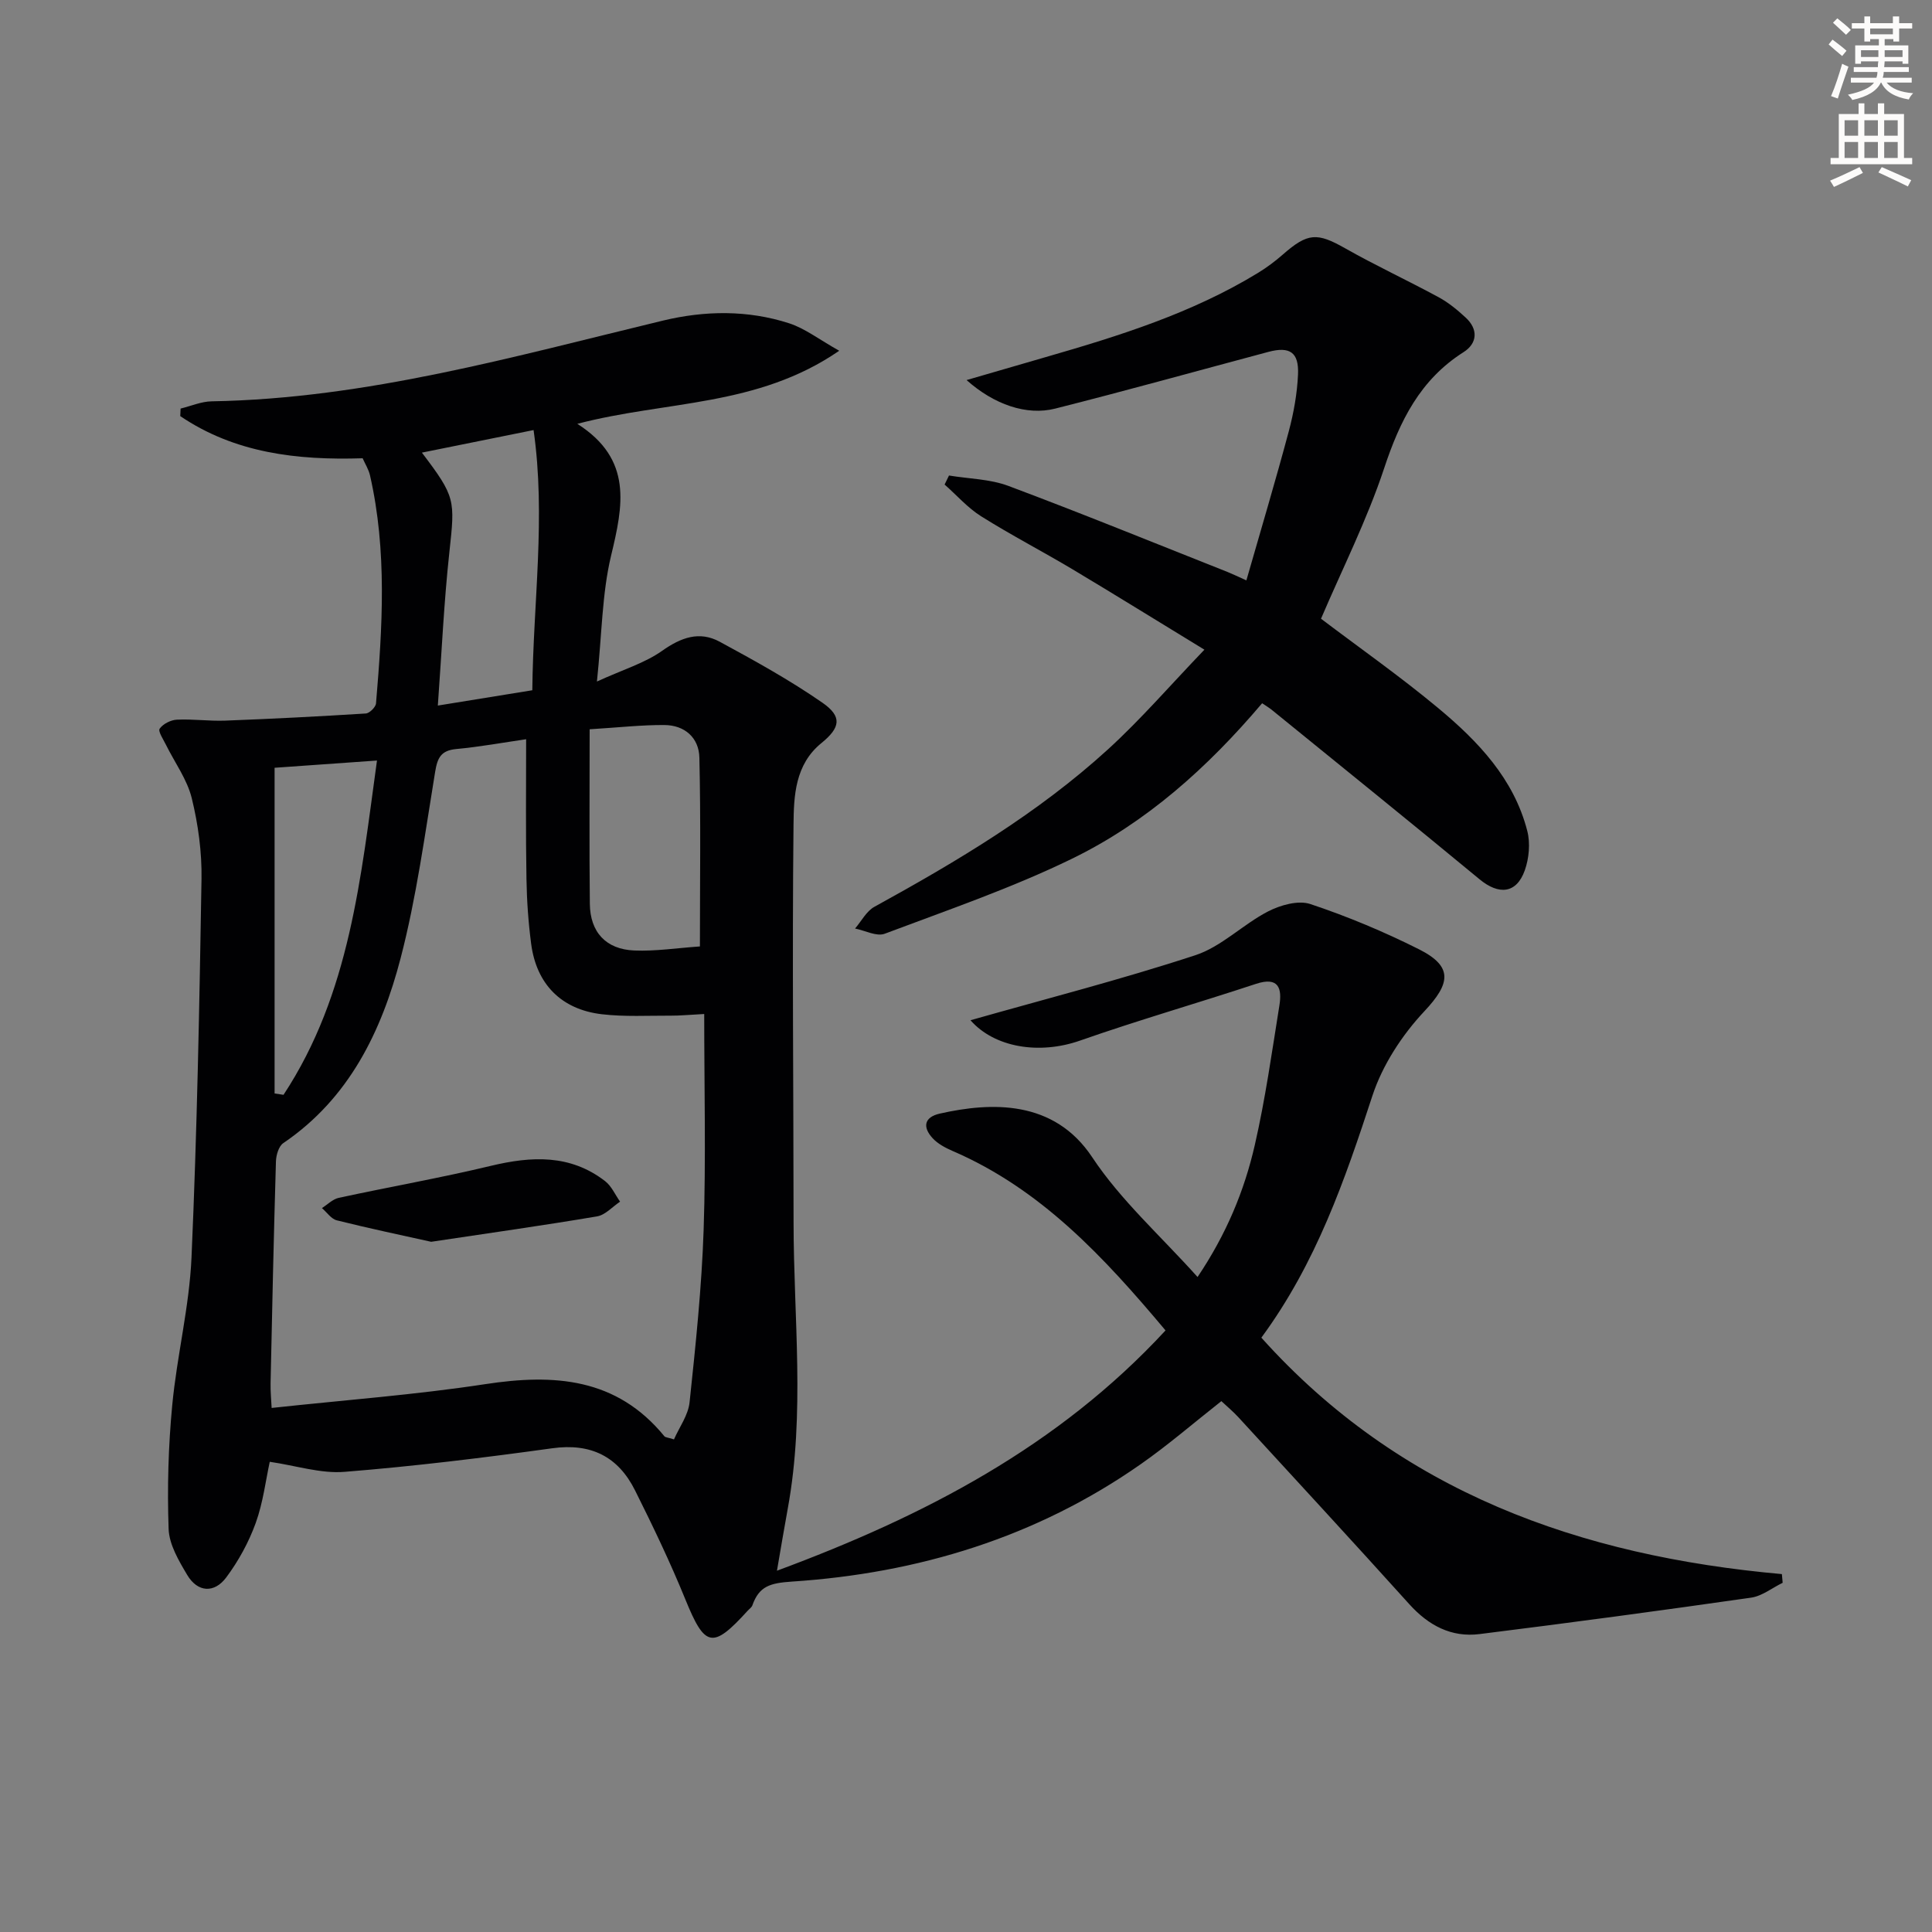
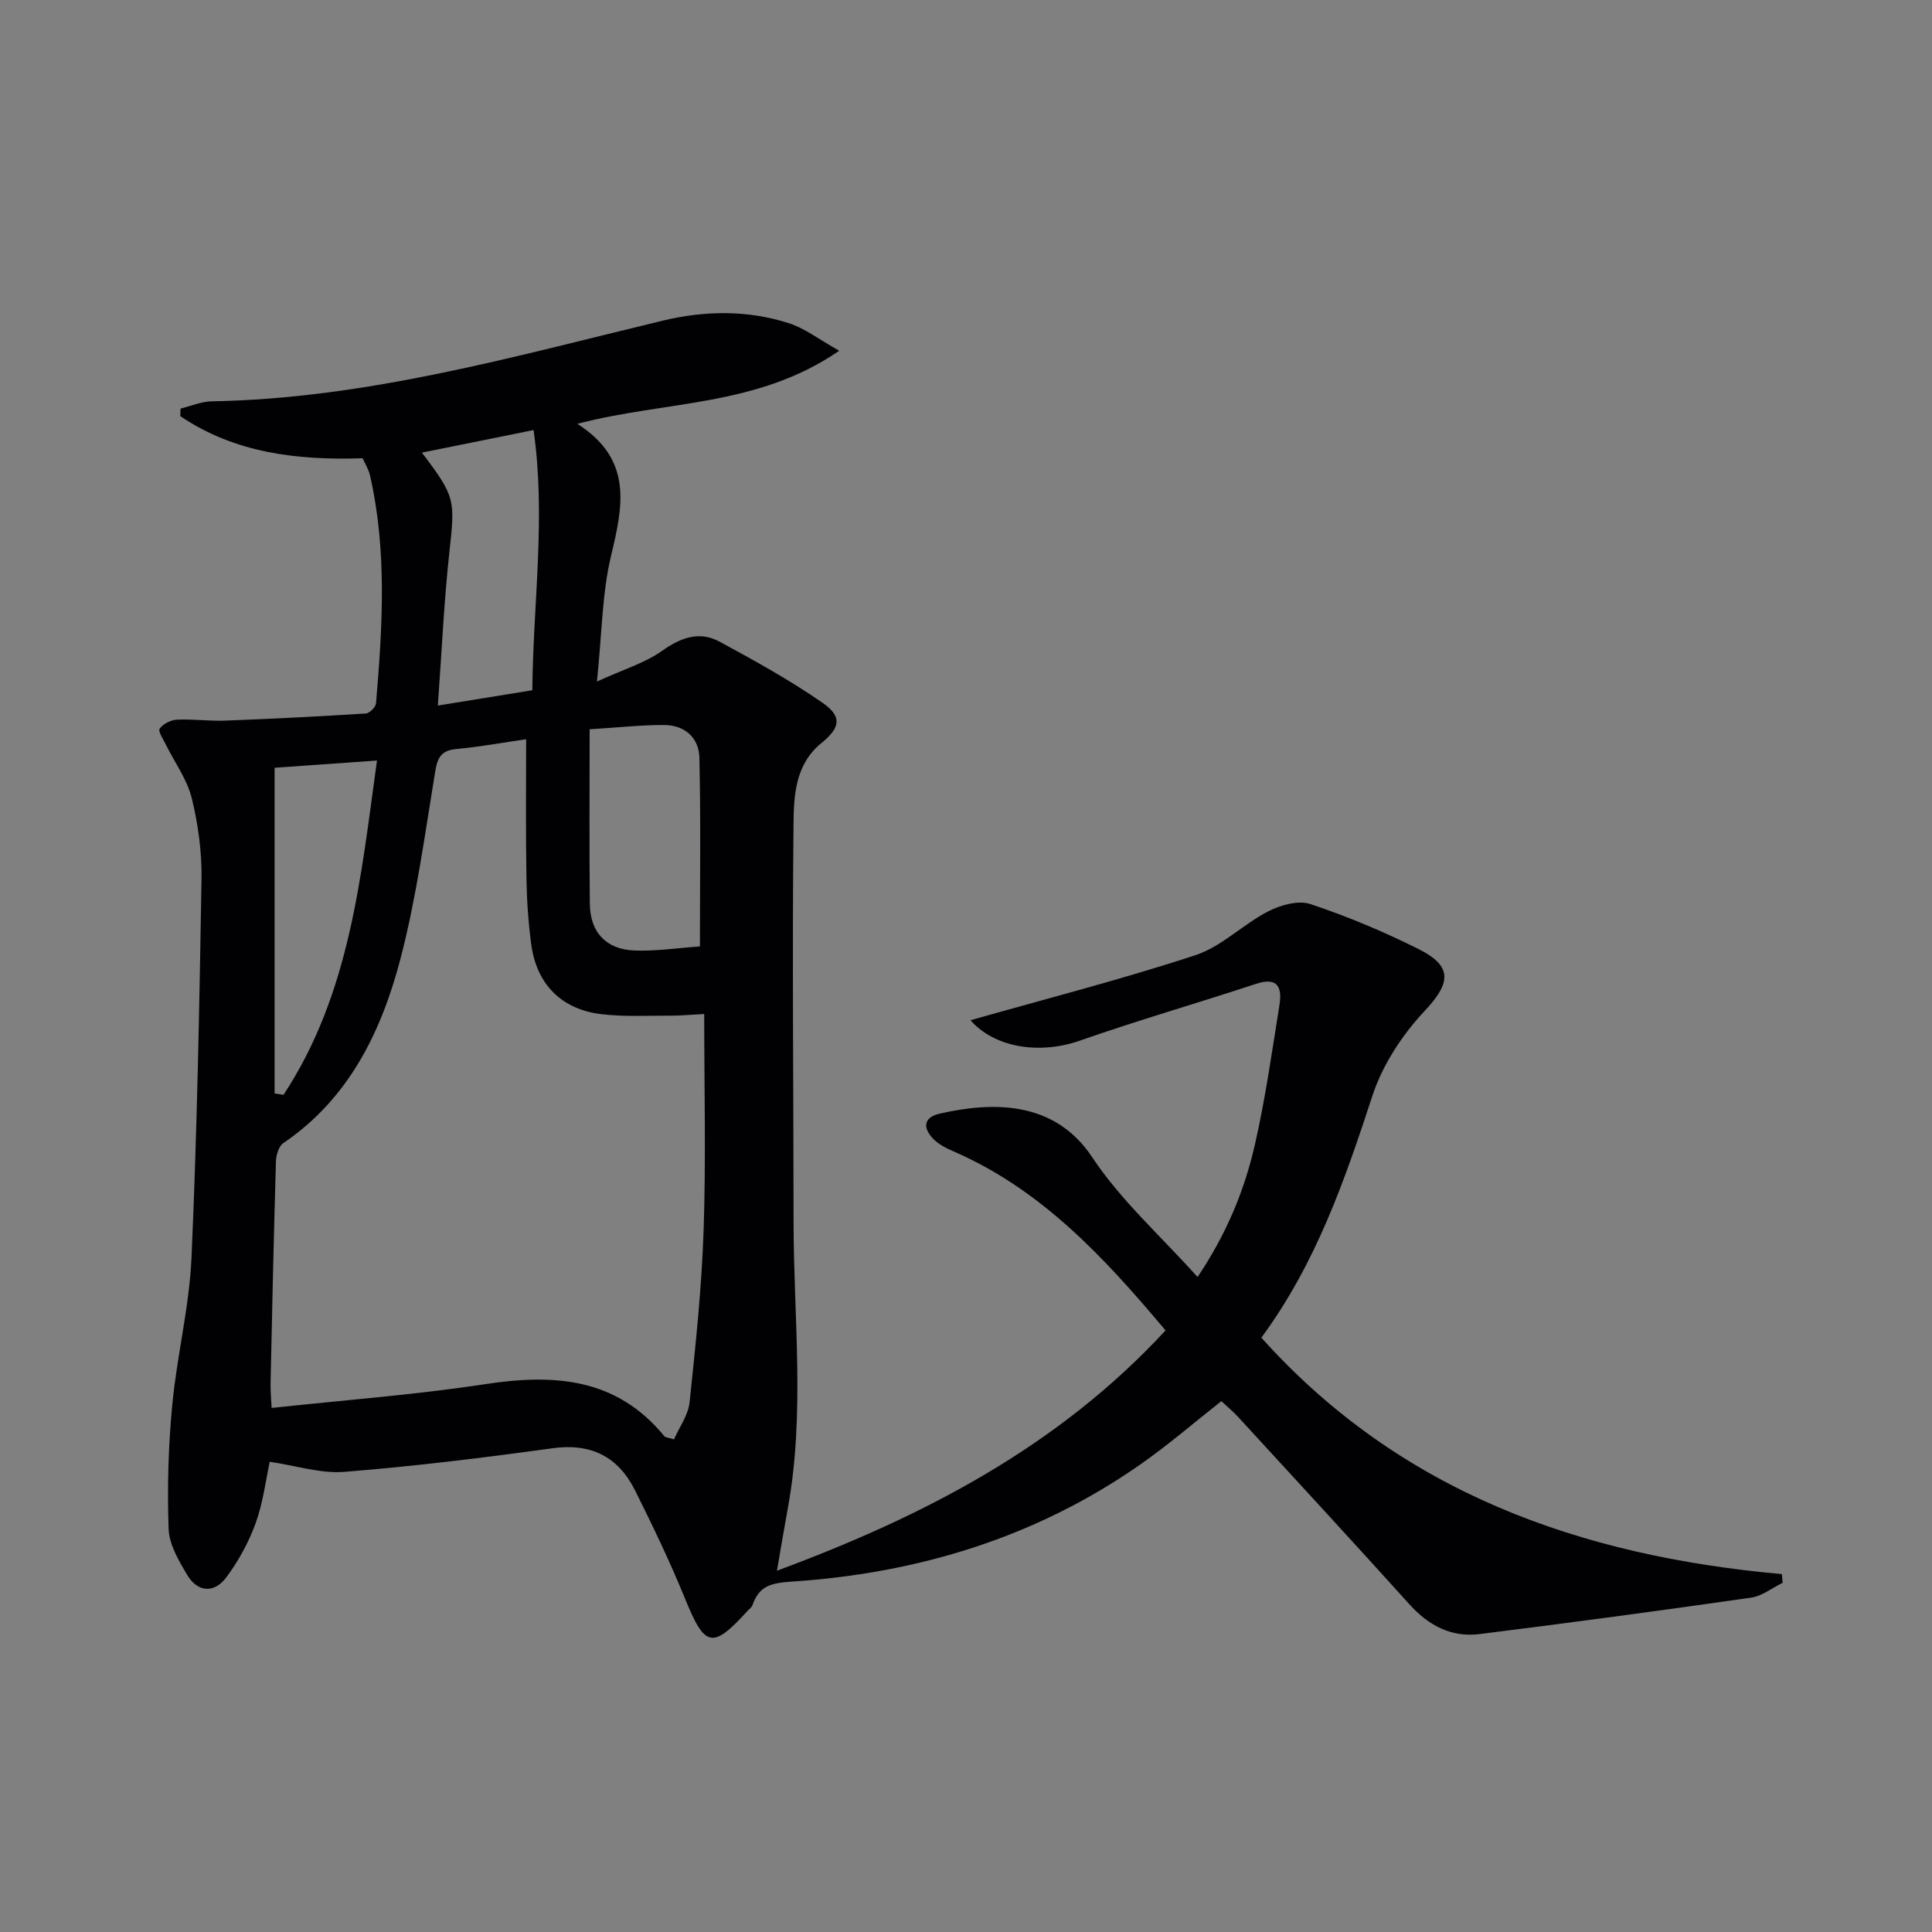
<svg xmlns="http://www.w3.org/2000/svg" enable-background="new 0 0 400 400" viewBox="0 0 400 400">
  <rect x="0" y="0" width="400" height="400" fill="#808080" stroke="none" />
-   <path d="m378.6 9.2.8-1c.9.7 1.9 1.4 2.9 2.3l-.9 1.1c-1.1-.9-2-1.7-2.8-2.4zm.5 10.7c.9-2.1 1.6-4.3 2.3-6.7.4.2.8.4 1.3.6-.7 2.1-1.5 4.3-2.2 6.6zm.4-15.2.9-.9c1 .8 2 1.6 2.8 2.4l-1 1c-1-.9-1.9-1.8-2.7-2.5zm12.5-1.3h1.2v1.4h2.7v1.1h-2.7v2.7h-1.2v-.5h-1.8v1.3h4.9v3.8h-1.2v-.5h-3.7c0 .4-.1.9-.1 1.2h5.1v1h-5.2c0 .5-.1.9-.2 1.2h6v1h-5.2c1.1 1.3 2.9 2 5.5 2.2-.4.4-.7.8-.9 1.3-2.9-.5-4.8-1.6-5.7-3.5h-.1c-.8 1.7-2.7 2.9-5.9 3.6-.2-.4-.6-.8-.9-1.1 2.8-.6 4.6-1.4 5.4-2.5h-4.8v-1h5.3c.1-.3.2-.7.2-1.2h-4.9v-1h5c0-.4 0-.8.1-1.2h-3.6v.5h-1.2v-3.8h4.9v-1.3h-1.8v.5h-1.2v-2.7h-2.6v-1.1h2.6v-1.4h1.2v1.4h4.7v-1.4zm-6.7 8.4h3.6c0-.4 0-.9 0-1.4h-3.6zm1.9-4.7h4.7v-1.2h-4.7zm6.7 3.3h-3.7v1.4h3.7z" fill="#fcfbfa" />
-   <path d="m384.7 21.4h1.3v2.2h2.8v-2.2h1.3v2.2h4.1v9.1h1.7v1.3h-16.9v-1.3h1.7v-9.1h4.1v-2.2zm.3 13.2.7 1.2c-1.8.9-3.8 1.9-6 2.9-.2-.4-.5-.8-.8-1.3 2.4-1 4.4-2 6.1-2.8zm-3.1-6.5h2.8v-3.2h-2.8zm0 4.6h2.8v-3.3h-2.8zm4.1-4.6h2.8v-3.2h-2.8zm0 4.6h2.8v-3.3h-2.8zm3.6 1.9c2.1.9 4.1 1.8 6.1 2.7l-.7 1.3c-2.2-1.1-4.2-2-6.1-2.9zm3.3-9.7h-2.8v3.2h2.8zm-2.8 7.8h2.8v-3.3h-2.8z" fill="#fcfbfa" />
  <g fill="#010103">
    <path d="m369.08 327.7c-2.18 1.06-4.27 2.76-6.55 3.08-18.71 2.68-37.45 5.2-56.21 7.54-5.84.73-10.56-1.78-14.53-6.18-11.7-12.98-23.56-25.82-35.38-38.7-1.11-1.21-2.39-2.27-3.54-3.35-5.68 4.47-10.96 9.04-16.66 13.03-21.67 15.18-46.13 22.61-72.24 24.33-4.53.3-6.8.95-8.2 4.92-.15.43-.65.75-.98 1.12-7.26 8-8.85 7.58-12.88-2.32-3.13-7.68-6.72-15.18-10.43-22.6-3.49-6.98-9.1-9.84-17.15-8.72-14.29 1.98-28.62 3.73-43 4.88-4.93.4-10.02-1.29-15.48-2.08-.83 3.79-1.37 8.41-2.91 12.68-1.44 3.98-3.57 7.87-6.1 11.26-2.46 3.3-5.91 3.14-8.09-.53-1.74-2.93-3.73-6.29-3.84-9.52-.3-8.52-.06-17.12.75-25.62.97-10.23 3.54-20.35 3.99-30.58 1.15-26.09 1.64-52.22 2.07-78.34.09-5.59-.69-11.32-2.02-16.75-.96-3.89-3.53-7.38-5.35-11.07-.55-1.11-1.67-2.78-1.29-3.32.7-.99 2.3-1.8 3.56-1.86 3.31-.16 6.65.32 9.97.2 9.72-.37 19.44-.87 29.15-1.48.77-.05 2.05-1.32 2.11-2.1 1.33-15.77 2.32-31.54-1.24-47.18-.28-1.25-1.02-2.4-1.53-3.56-13.6.44-26.48-1.09-37.76-8.73.02-.52.04-1.04.07-1.56 2.15-.52 4.29-1.47 6.45-1.5 32.05-.56 62.62-9.3 93.44-16.72 8.66-2.08 17.54-2.21 26.12.57 3.26 1.06 6.13 3.31 10.35 5.68-16.99 11.69-35.83 10.3-54.22 15.13 11.55 7.36 9.46 16.99 6.98 27.33-1.87 7.82-1.88 16.09-2.92 26.02 5.45-2.49 9.89-3.81 13.47-6.34 3.93-2.78 7.74-4.18 11.96-1.89 7.25 3.93 14.51 7.94 21.27 12.63 4.11 2.86 3.72 5.14-.23 8.35-5.47 4.45-5.71 10.94-5.77 16.86-.29 27.45 0 54.91.01 82.36.01 19.76 2.41 39.57-1.2 59.26-.74 4.03-1.41 8.08-2.24 12.87 30.56-11.33 58.25-25.73 80.45-49.75-12.75-15.19-25.8-29.28-44.14-37.18-1.48-.64-3.04-1.48-4.1-2.64-2.08-2.27-1.76-4.33 1.5-5.07 10.65-2.4 23.64-2.92 31.57 9.05 5.9 8.9 14.14 16.24 21.8 24.78 5.96-8.86 9.68-17.83 11.85-27.31 2.18-9.52 3.54-19.22 5.09-28.88.57-3.53-.1-6.07-4.85-4.5-12.11 4-24.38 7.52-36.41 11.74-8.46 2.97-17.74 1.44-22.69-4.21 15.33-4.36 31.11-8.4 46.55-13.46 5.41-1.77 9.84-6.37 15.04-9.06 2.56-1.32 6.25-2.37 8.76-1.54 7.69 2.56 15.24 5.72 22.49 9.36 7.15 3.59 6.52 7.1 1.14 12.83-4.61 4.91-8.67 11.12-10.76 17.48-5.71 17.45-11.63 34.66-23 50.11 28.7 31.99 66.01 45.21 107.77 48.95.05.63.1 1.21.16 1.8zm-260.15-174.65c-4.64.67-9.54 1.57-14.47 2.03-3.16.3-3.89 1.8-4.37 4.73-2.12 12.9-3.86 25.94-7.14 38.55-3.95 15.15-10.65 29.05-24.31 38.32-.94.64-1.47 2.48-1.51 3.78-.45 15.3-.79 30.61-1.11 45.91-.04 1.71.14 3.43.22 5.13 15.15-1.64 29.75-2.72 44.18-4.92 14.3-2.19 27.23-1.34 37.15 10.8.17.21.61.21 1.97.63 1.08-2.48 2.95-5 3.23-7.69 1.26-11.88 2.51-23.79 2.91-35.71.49-14.74.12-29.5.12-44.67-3.26.17-5.06.35-6.85.34-4.78-.02-9.6.26-14.33-.29-8.41-.98-13.56-6.24-14.65-14.58-.58-4.44-.9-8.93-.97-13.41-.17-9.43-.07-18.87-.07-28.95zm-21.58-59.34c6.99 9.22 6.86 9.77 5.69 20.6-1.13 10.35-1.59 20.77-2.39 31.77 7.01-1.14 13.1-2.13 19.56-3.17.18-18.25 2.83-35.88.26-53.87-7.99 1.61-15.4 3.11-23.12 4.67zm34.73 57.28c0 12.58-.09 24.35.04 36.13.06 5.87 3.33 9.43 9.21 9.67 4.38.18 8.8-.51 13.58-.84 0-13.52.19-26.31-.11-39.09-.09-4.11-3.03-6.74-7.28-6.75-4.62-.03-9.23.49-15.44.88zm-65.23 75.4c.62.09 1.23.19 1.85.28 13.79-20.95 16.01-45.1 19.35-69.21-7.92.56-14.91 1.06-21.2 1.5z" />
-     <path d="m261.31 145.6c-11.32 13.36-24.02 24.73-39.43 32.22-12.47 6.07-25.7 10.6-38.71 15.5-1.68.63-4.08-.67-6.14-1.08 1.32-1.53 2.35-3.59 4.01-4.5 17.1-9.4 33.85-19.37 48.33-32.57 6.84-6.24 12.93-13.31 19.99-20.66-9.74-5.94-18.45-11.35-27.25-16.61-6.28-3.75-12.79-7.12-18.98-11.01-2.79-1.75-5.05-4.36-7.56-6.57.3-.62.61-1.25.91-1.87 4.11.68 8.46.72 12.29 2.15 15.22 5.7 30.28 11.84 45.4 17.83.88.35 1.74.77 3.88 1.73 3.04-10.6 6.06-20.69 8.78-30.87 1.02-3.82 1.73-7.8 1.91-11.74.21-4.63-1.71-5.87-6.12-4.7-14.72 3.93-29.4 8.02-44.17 11.75-5.9 1.49-12.65-.84-18.33-5.91 5.87-1.7 11.15-3.24 16.43-4.77 15.19-4.38 30.25-9.09 43.87-17.4 1.84-1.12 3.59-2.43 5.21-3.85 5.13-4.5 7.08-4.54 12.84-1.28 6.35 3.6 12.99 6.68 19.41 10.16 2.02 1.1 3.86 2.62 5.56 4.19 2.68 2.46 2.41 5.37-.43 7.17-9 5.71-13.19 14.24-16.44 24.05-3.54 10.67-8.66 20.82-13.07 31.14 7.99 6.05 16.41 11.96 24.29 18.52 8.23 6.85 15.65 14.62 18.42 25.43.65 2.53.36 5.66-.52 8.15-1.72 4.83-5.37 5.15-9.37 1.84-14.22-11.76-28.59-23.34-42.9-34.98-.49-.42-1.07-.76-2.11-1.46z" />
-     <path d="m89.27 257.1c-6.08-1.35-12.84-2.77-19.53-4.44-1.17-.29-2.07-1.67-3.09-2.54 1.16-.73 2.23-1.85 3.49-2.12 10.48-2.27 21.05-4.12 31.47-6.62 8.43-2.02 16.43-2.43 23.67 3.16 1.33 1.03 2.08 2.81 3.1 4.25-1.58 1.05-3.05 2.76-4.77 3.05-11.07 1.87-22.2 3.44-34.34 5.26z" />
  </g>
</svg>